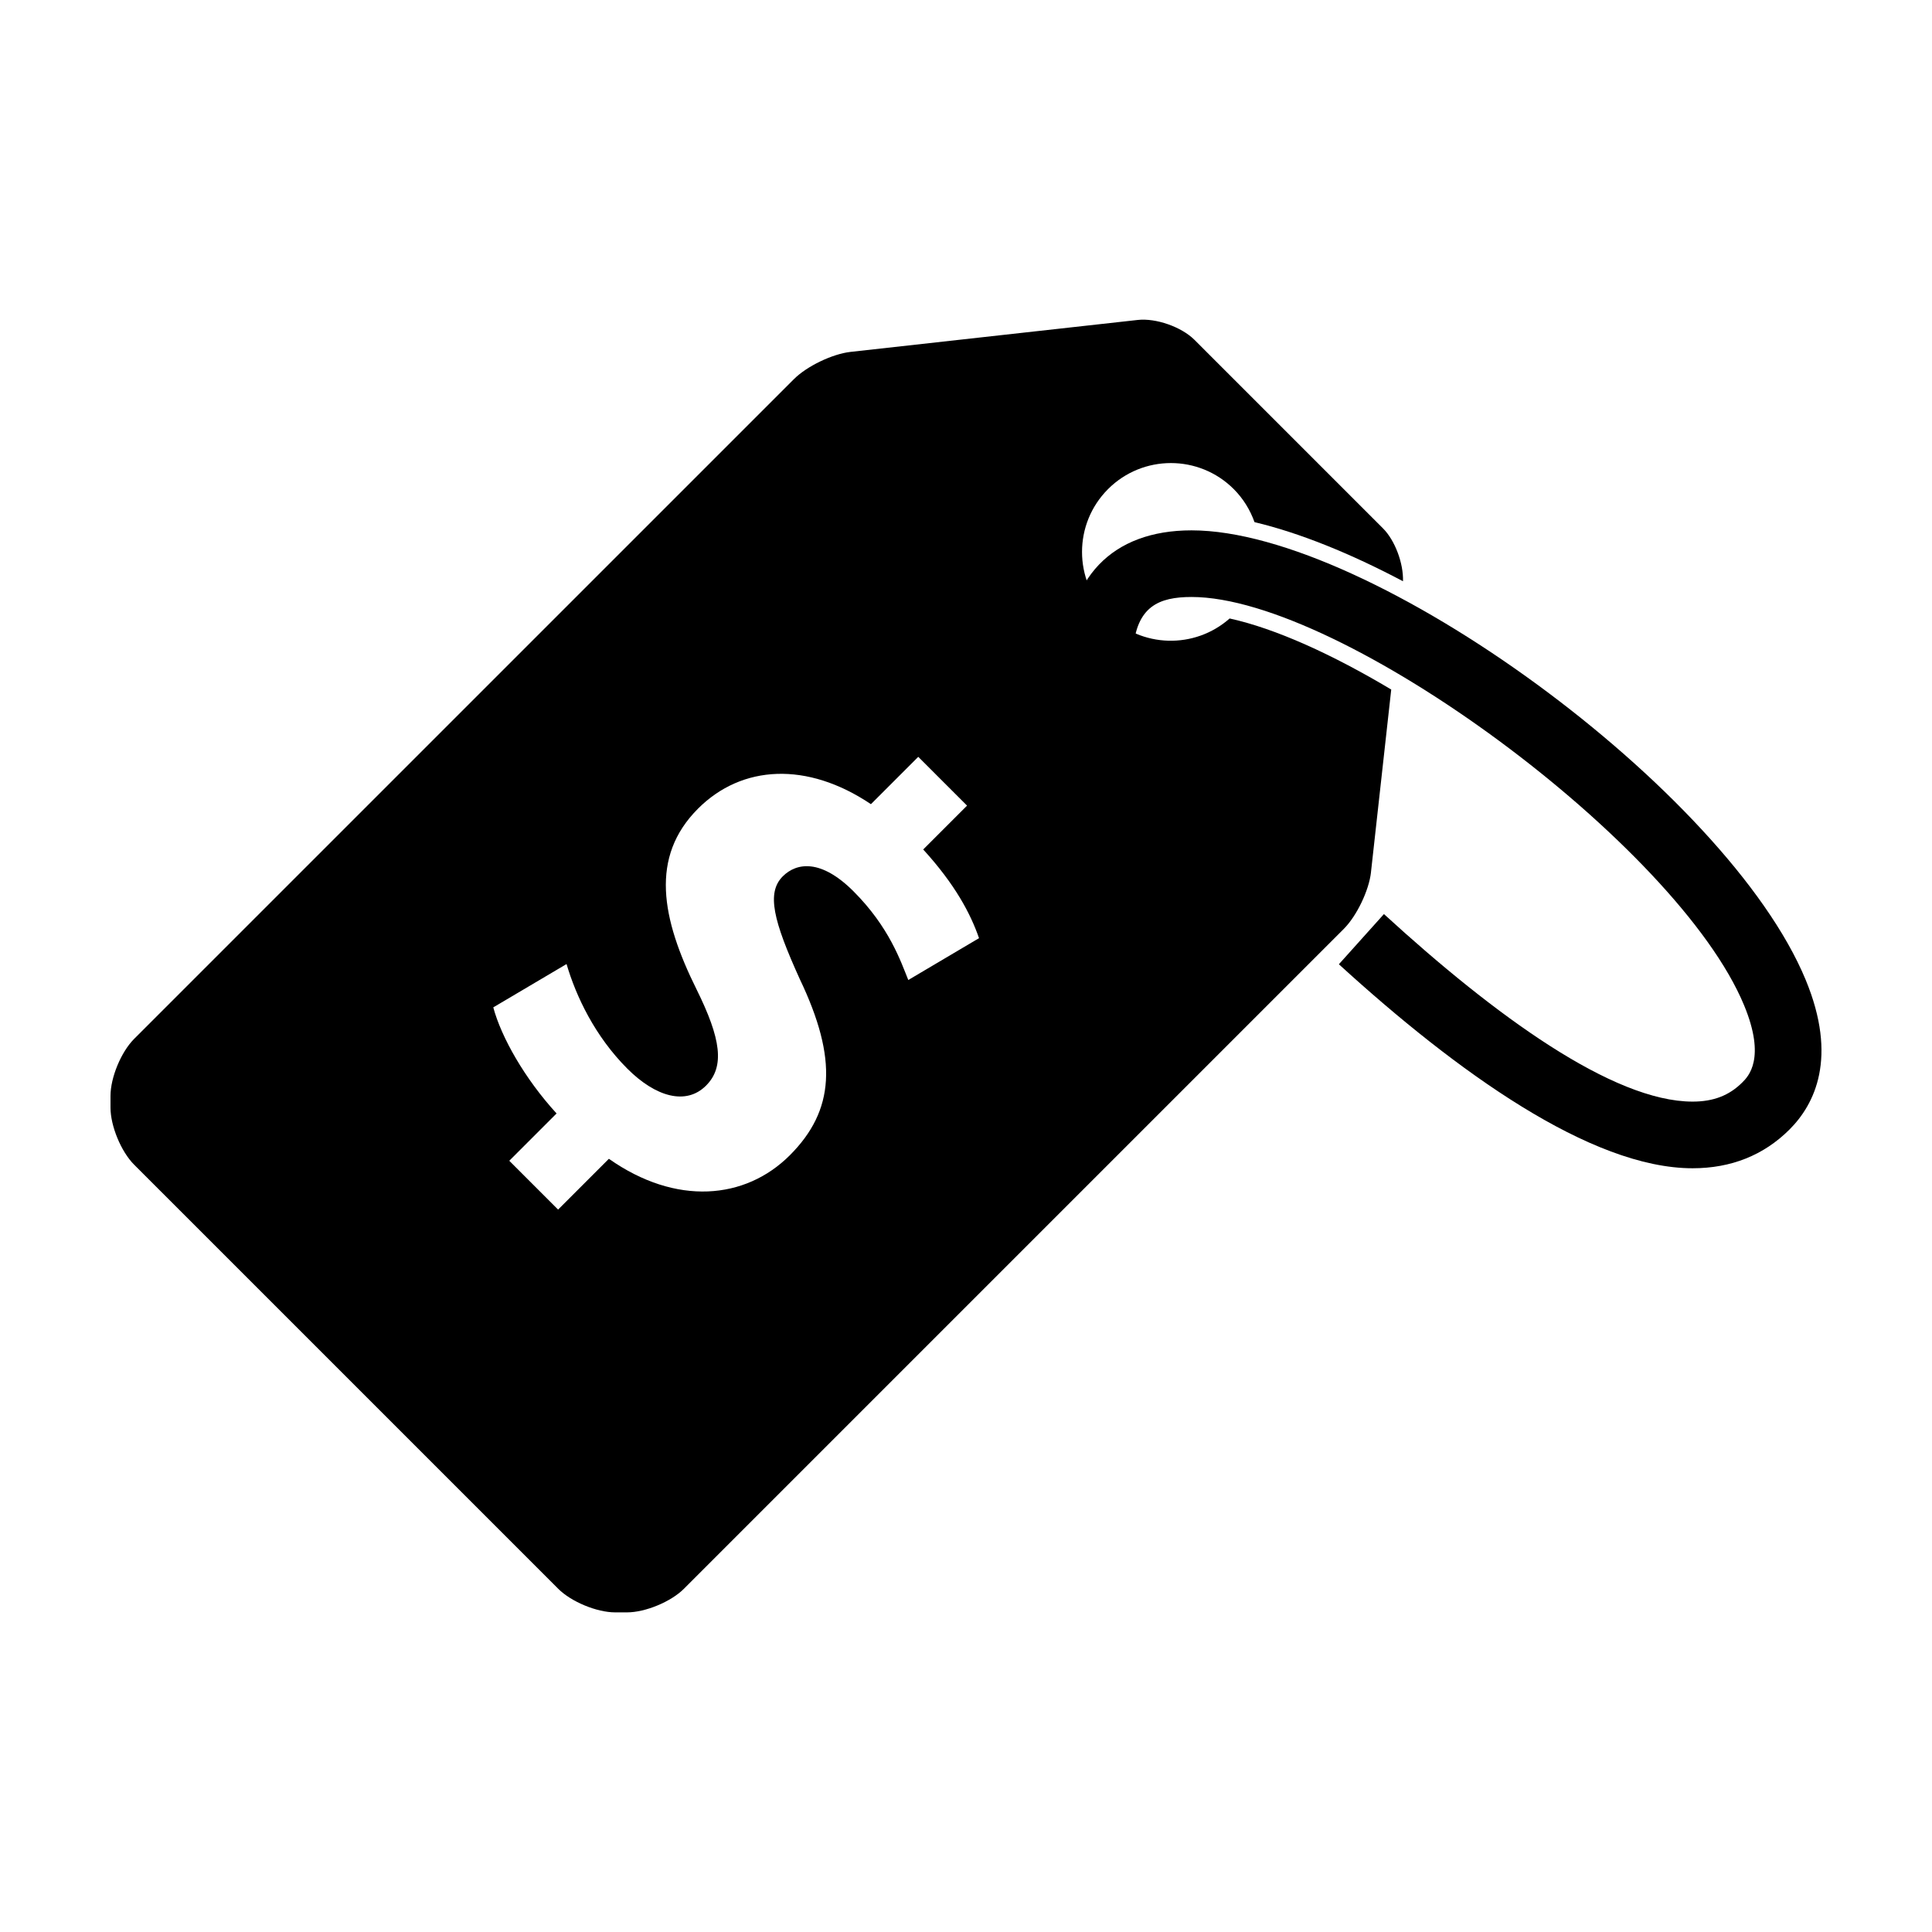
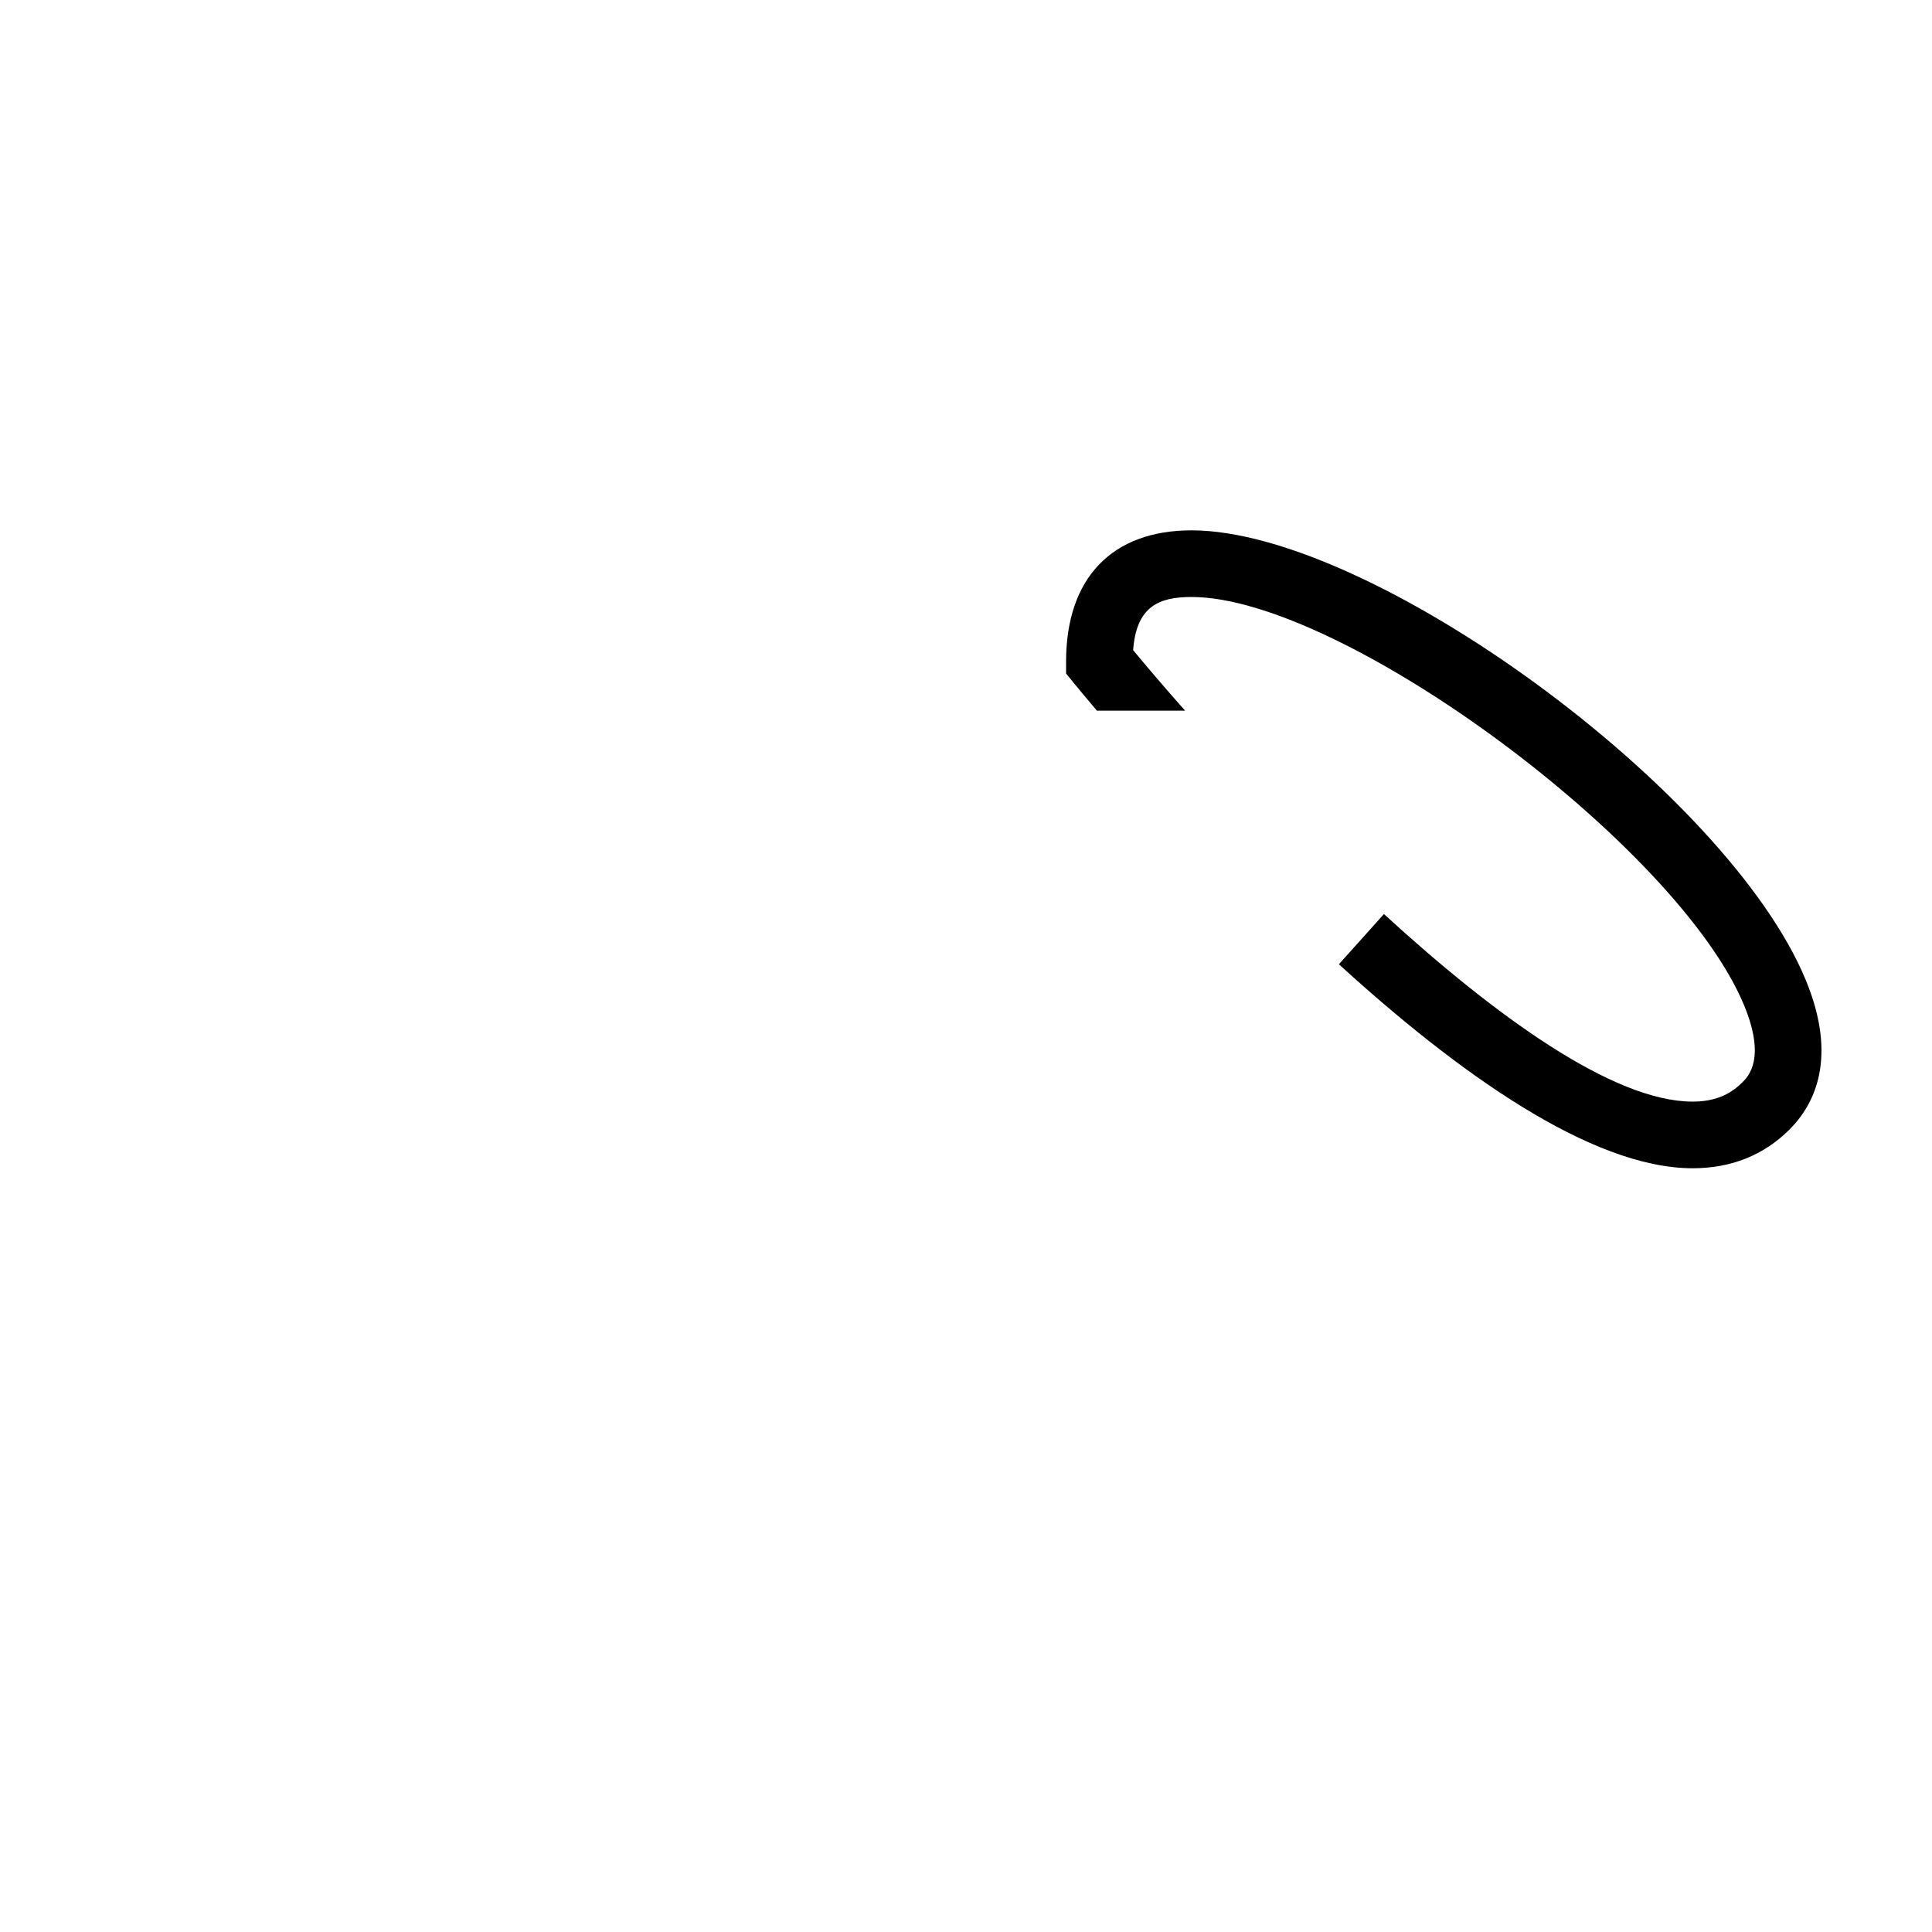
<svg xmlns="http://www.w3.org/2000/svg" fill="#000000" width="800px" height="800px" version="1.1" viewBox="144 144 512 512">
  <g>
    <path d="m622.52 403.66c-20.746-50.094-115.05-119.11-162.75-119.11-21.129 0-33.25 12.688-33.246 34.793v3.148l1.988 2.438c1.145 1.395 3.254 3.953 6.176 7.406l7.477 0.004h15.906c-5.285-5.965-9.949-11.418-13.777-16.043 0.855-11.602 6.832-14.086 15.477-14.09 39.887 0 128.84 65.73 146.43 108.2 5.856 14.133 1.098 18.887-0.465 20.441-3.473 3.473-7.656 5.09-13.18 5.09-21.098 0-52.43-22.809-81.797-49.699l-11.941 13.301c31.195 28.461 66.746 54.062 93.738 54.062 10.223 0 18.859-3.461 25.676-10.262 6.691-6.688 12.855-19.008 4.285-39.688z" />
-     <path d="m507.32 375.16 5.371-48.426c-15.625-9.32-30.668-16.168-42.824-18.832-9.246 8.176-23.371 7.863-32.219-0.984-9.199-9.191-9.199-24.105 0-33.309 9.195-9.191 24.105-9.191 33.301 0 2.555 2.559 4.367 5.562 5.508 8.762 11.984 2.848 25.453 8.316 39.352 15.668 0.145-4.727-2.098-10.812-5.305-14.02l-49.957-49.957c-3.441-3.438-10.203-5.805-15.023-5.273l-76.121 8.465c-4.82 0.539-11.582 3.789-15.012 7.227l-174.86 174.85c-3.43 3.438-6.246 10.215-6.246 15.074v3.148c0 4.863 2.816 11.645 6.246 15.086l112.41 112.41c3.438 3.438 10.219 6.246 15.074 6.246h3.152c4.856 0 11.645-2.816 15.074-6.246l174.86-174.86c3.438-3.438 6.688-10.199 7.227-15.027zm-201.96 75.934-13.457 13.461-12.941-12.941 12.535-12.535c-8.453-9.238-14.652-20.199-16.773-28.117l19.418-11.48c2.519 8.578 7.527 19.141 16.113 27.727 7.523 7.523 15.578 9.77 20.852 4.492 5.023-5.019 3.969-12.414-2.504-25.488-9.371-18.879-12.414-35.121 0.387-47.922 11.621-11.617 28.914-12.531 45.816-1.18l12.539-12.543 12.934 12.93-11.621 11.621c8.449 9.25 12.555 17.027 14.793 23.504l-18.746 11.09c-1.98-4.883-5.008-13.992-14.523-23.508-8.574-8.574-15.047-7.656-18.746-3.961-4.352 4.359-2.504 11.754 4.5 27.195 10.156 21.254 9.238 34.855-2.644 46.738-11.762 11.742-30.109 13.449-47.93 0.918z" />
  </g>
</svg>